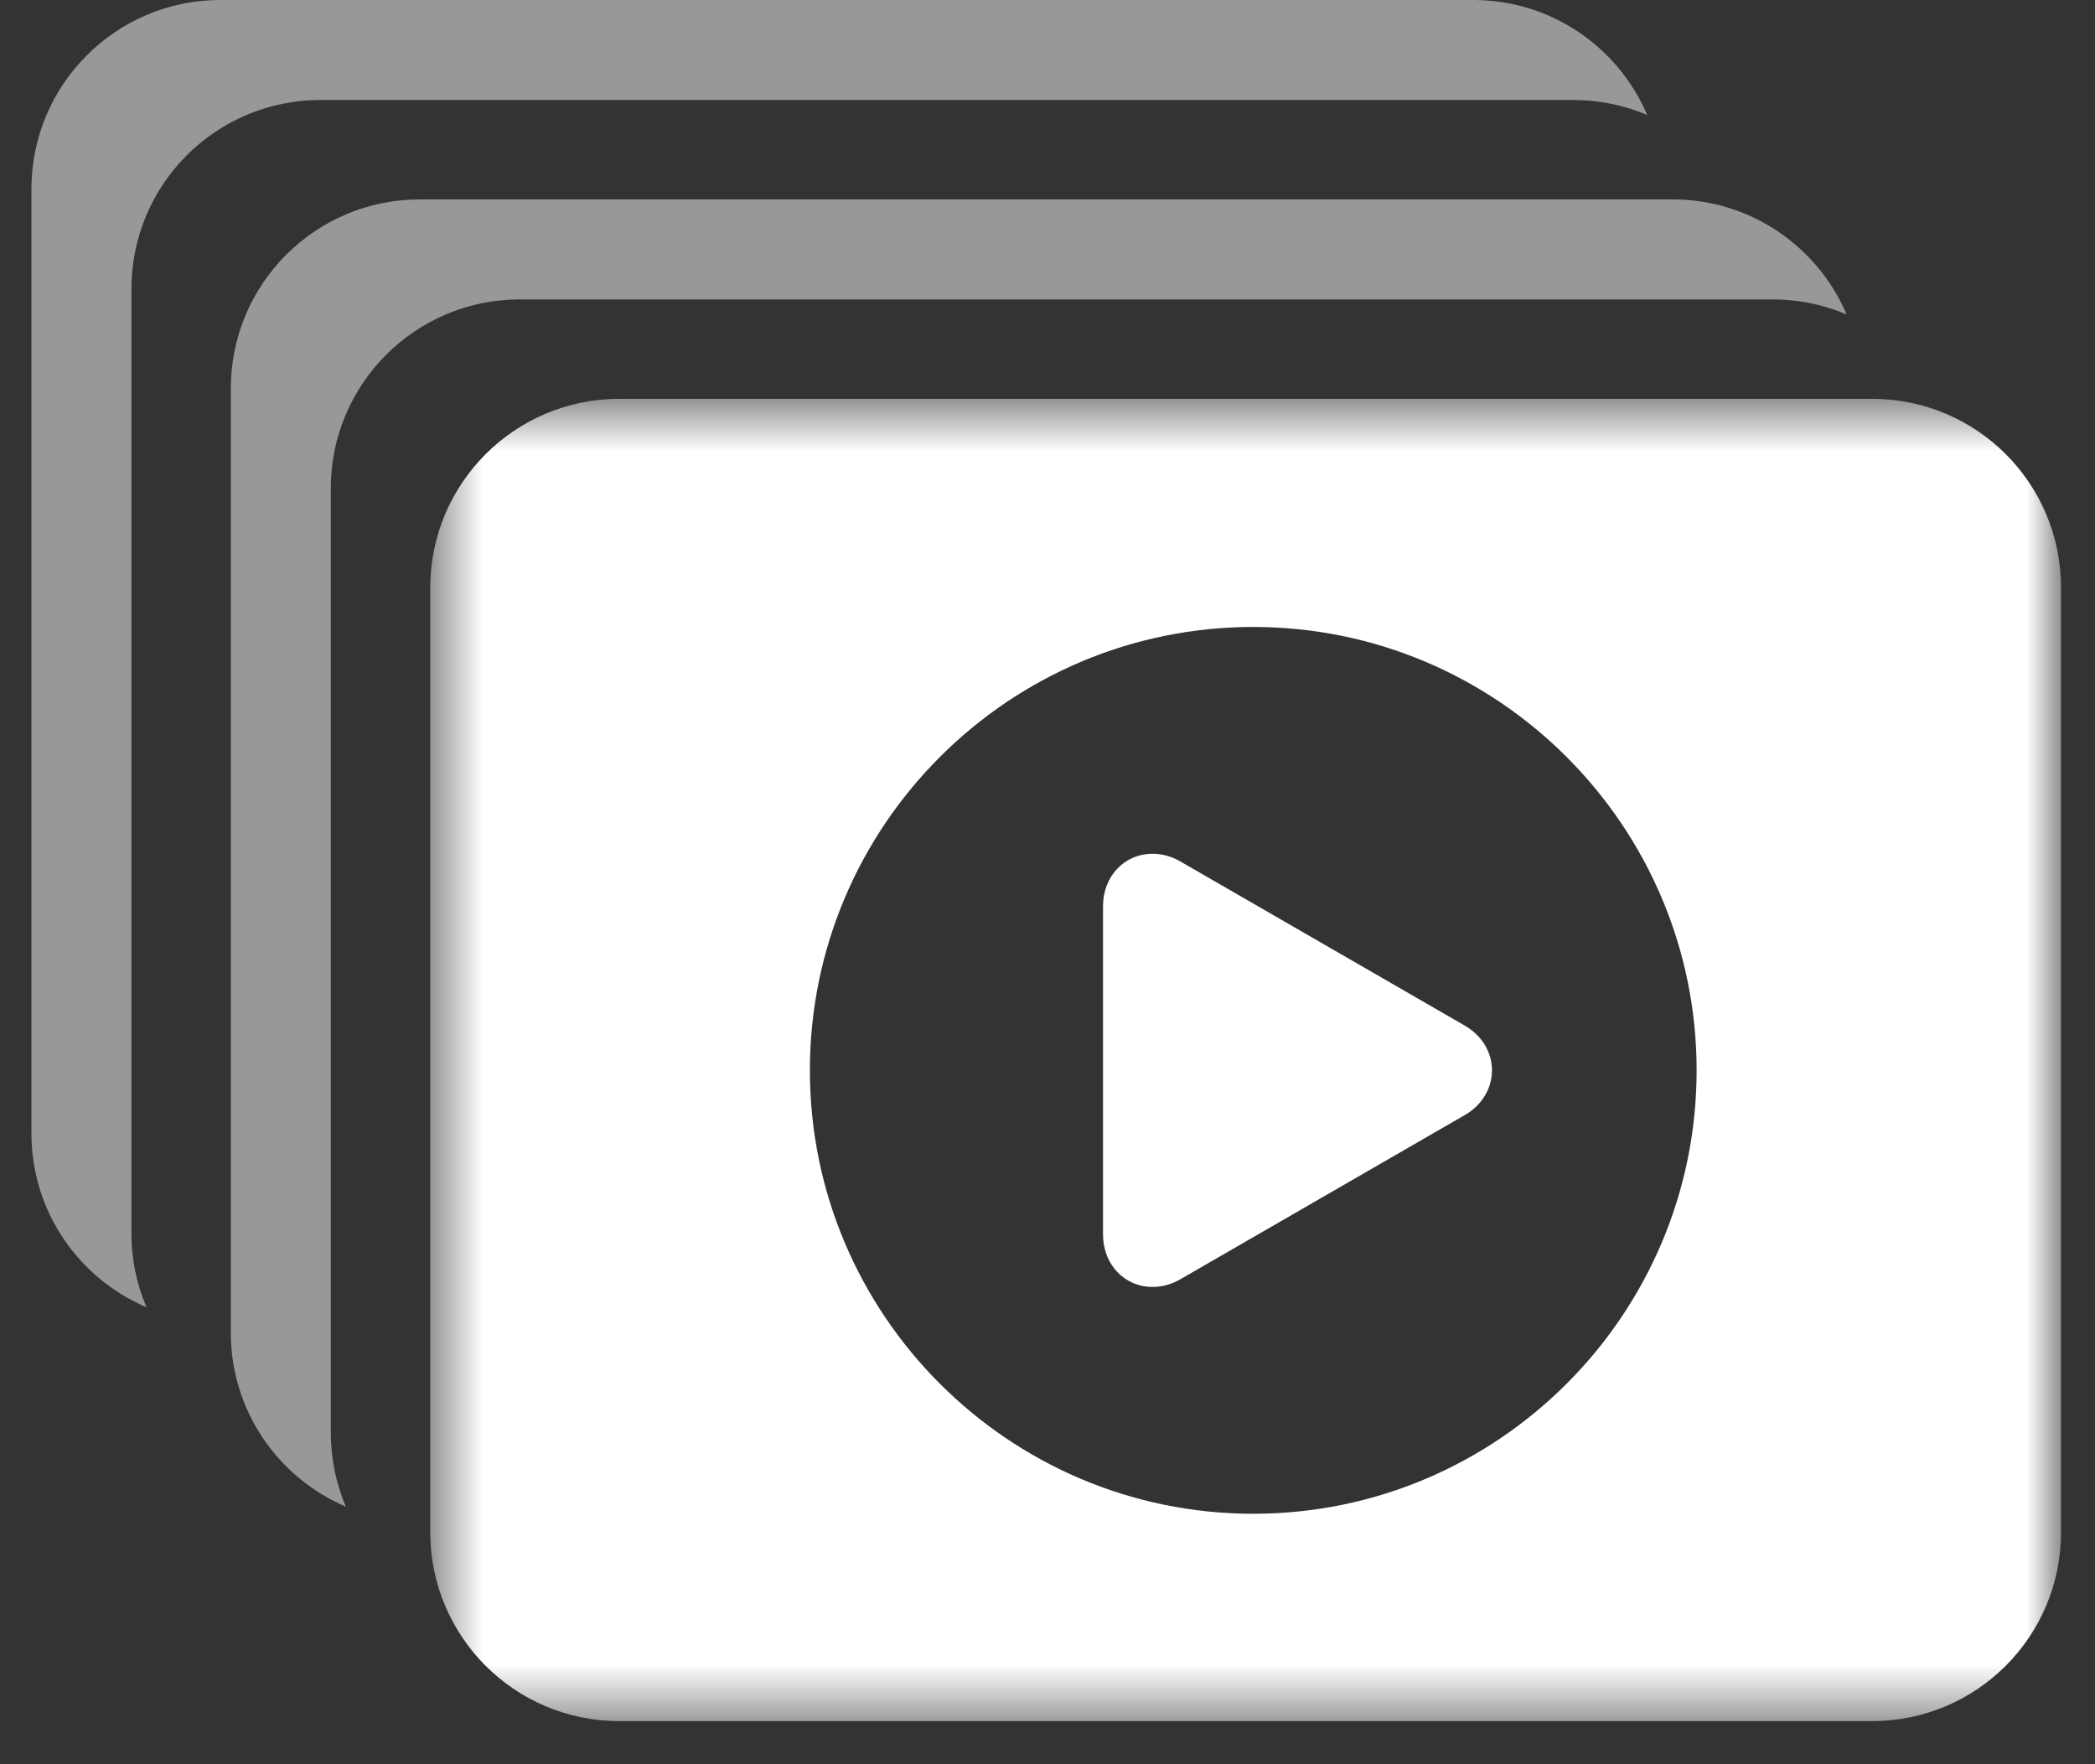
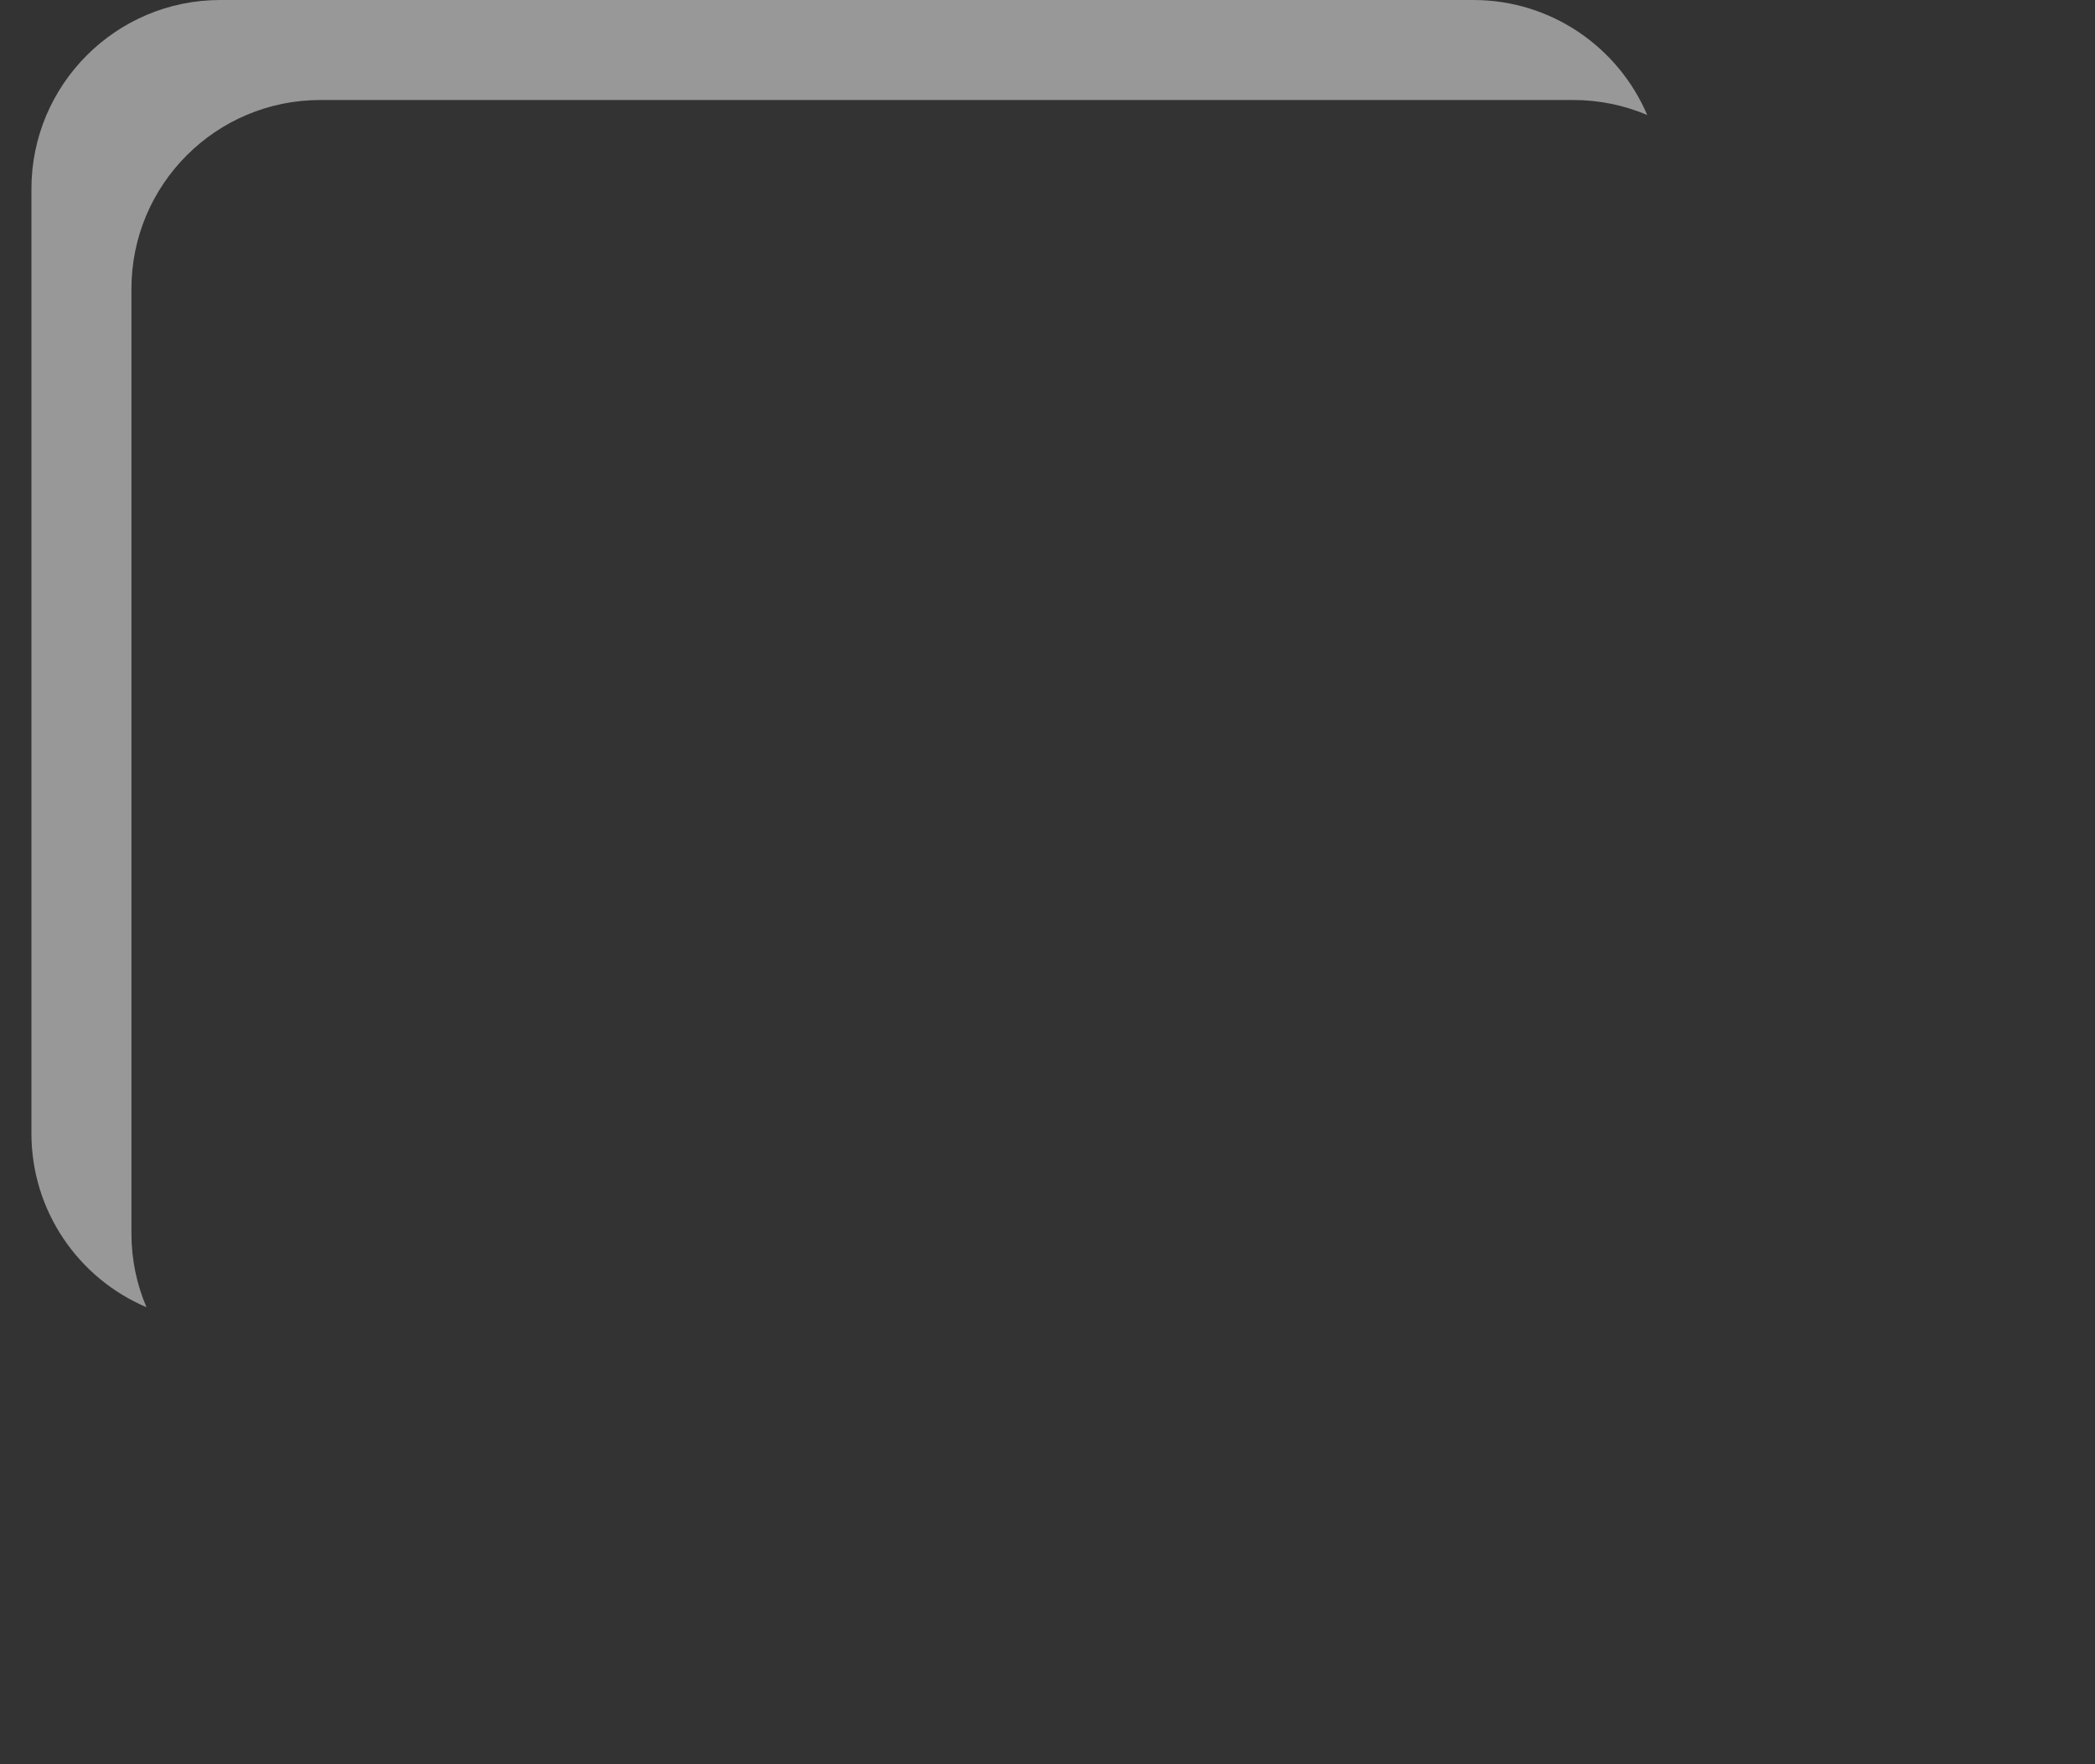
<svg xmlns="http://www.w3.org/2000/svg" xmlns:xlink="http://www.w3.org/1999/xlink" width="38" height="32" viewBox="0 0 38 32">
  <rect x="0" y="0" width="38" height="32" fill="#333333" stroke="none" />
  <defs>
-     <path id="prefix__a" d="M0.544 0.546L30.124 0.546 30.124 24.53 0.544 24.53z" />
-   </defs>
+     </defs>
  <g fill="none" fill-rule="evenodd">
    <path fill="#FFF" fill-opacity=".496" d="M1.814 22.371V5.241c0-1.894 1.534-3.427 3.426-3.427h22.728c.475 0 .928.097 1.34.272C28.786.86 27.57 0 26.154 0H3.426C1.536 0 0 1.534 0 3.427v17.13c0 1.417.86 2.633 2.087 3.154-.176-.411-.273-.864-.273-1.34" transform="translate(.57)" />
-     <path fill="#FFF" fill-opacity=".496" d="M5.43 25.988V8.858c0-1.893 1.536-3.427 3.427-3.427h22.728c.475 0 .928.097 1.34.273-.522-1.227-1.738-2.087-3.154-2.087H7.043c-1.891 0-3.426 1.534-3.426 3.427v17.131c0 1.416.86 2.631 2.086 3.153-.174-.412-.272-.864-.272-1.34" transform="translate(.57)" />
-     <path fill="#FFF" d="M25.999 18.603l-5.158-2.977c-.159-.092-.332-.14-.503-.14-.514 0-.901.408-.901.951v5.954c0 .543.387.952.901.952.171 0 .344-.048.503-.14l5.157-2.977c.31-.177.494-.482.494-.812 0-.33-.184-.633-.493-.811" transform="translate(.57)" />
    <g transform="translate(.57) translate(6.69 6.688)">
      <mask id="prefix__b" fill="#fff">
        <use xlink:href="#prefix__a" />
      </mask>
-       <path fill="#FFF" d="M15.472 20.769c-4.434 0-8.042-3.608-8.042-8.043 0-4.435 3.608-8.042 8.042-8.042 4.435 0 8.042 3.607 8.042 8.042s-3.607 8.043-8.042 8.043M26.698.546H3.97C2.08.546.544 2.08.544 3.973v17.13c0 1.893 1.535 3.427 3.426 3.427h22.728c1.893 0 3.426-1.534 3.426-3.427V3.972c0-1.893-1.533-3.426-3.426-3.426" mask="url(#prefix__b)" />
    </g>
  </g>
</svg>